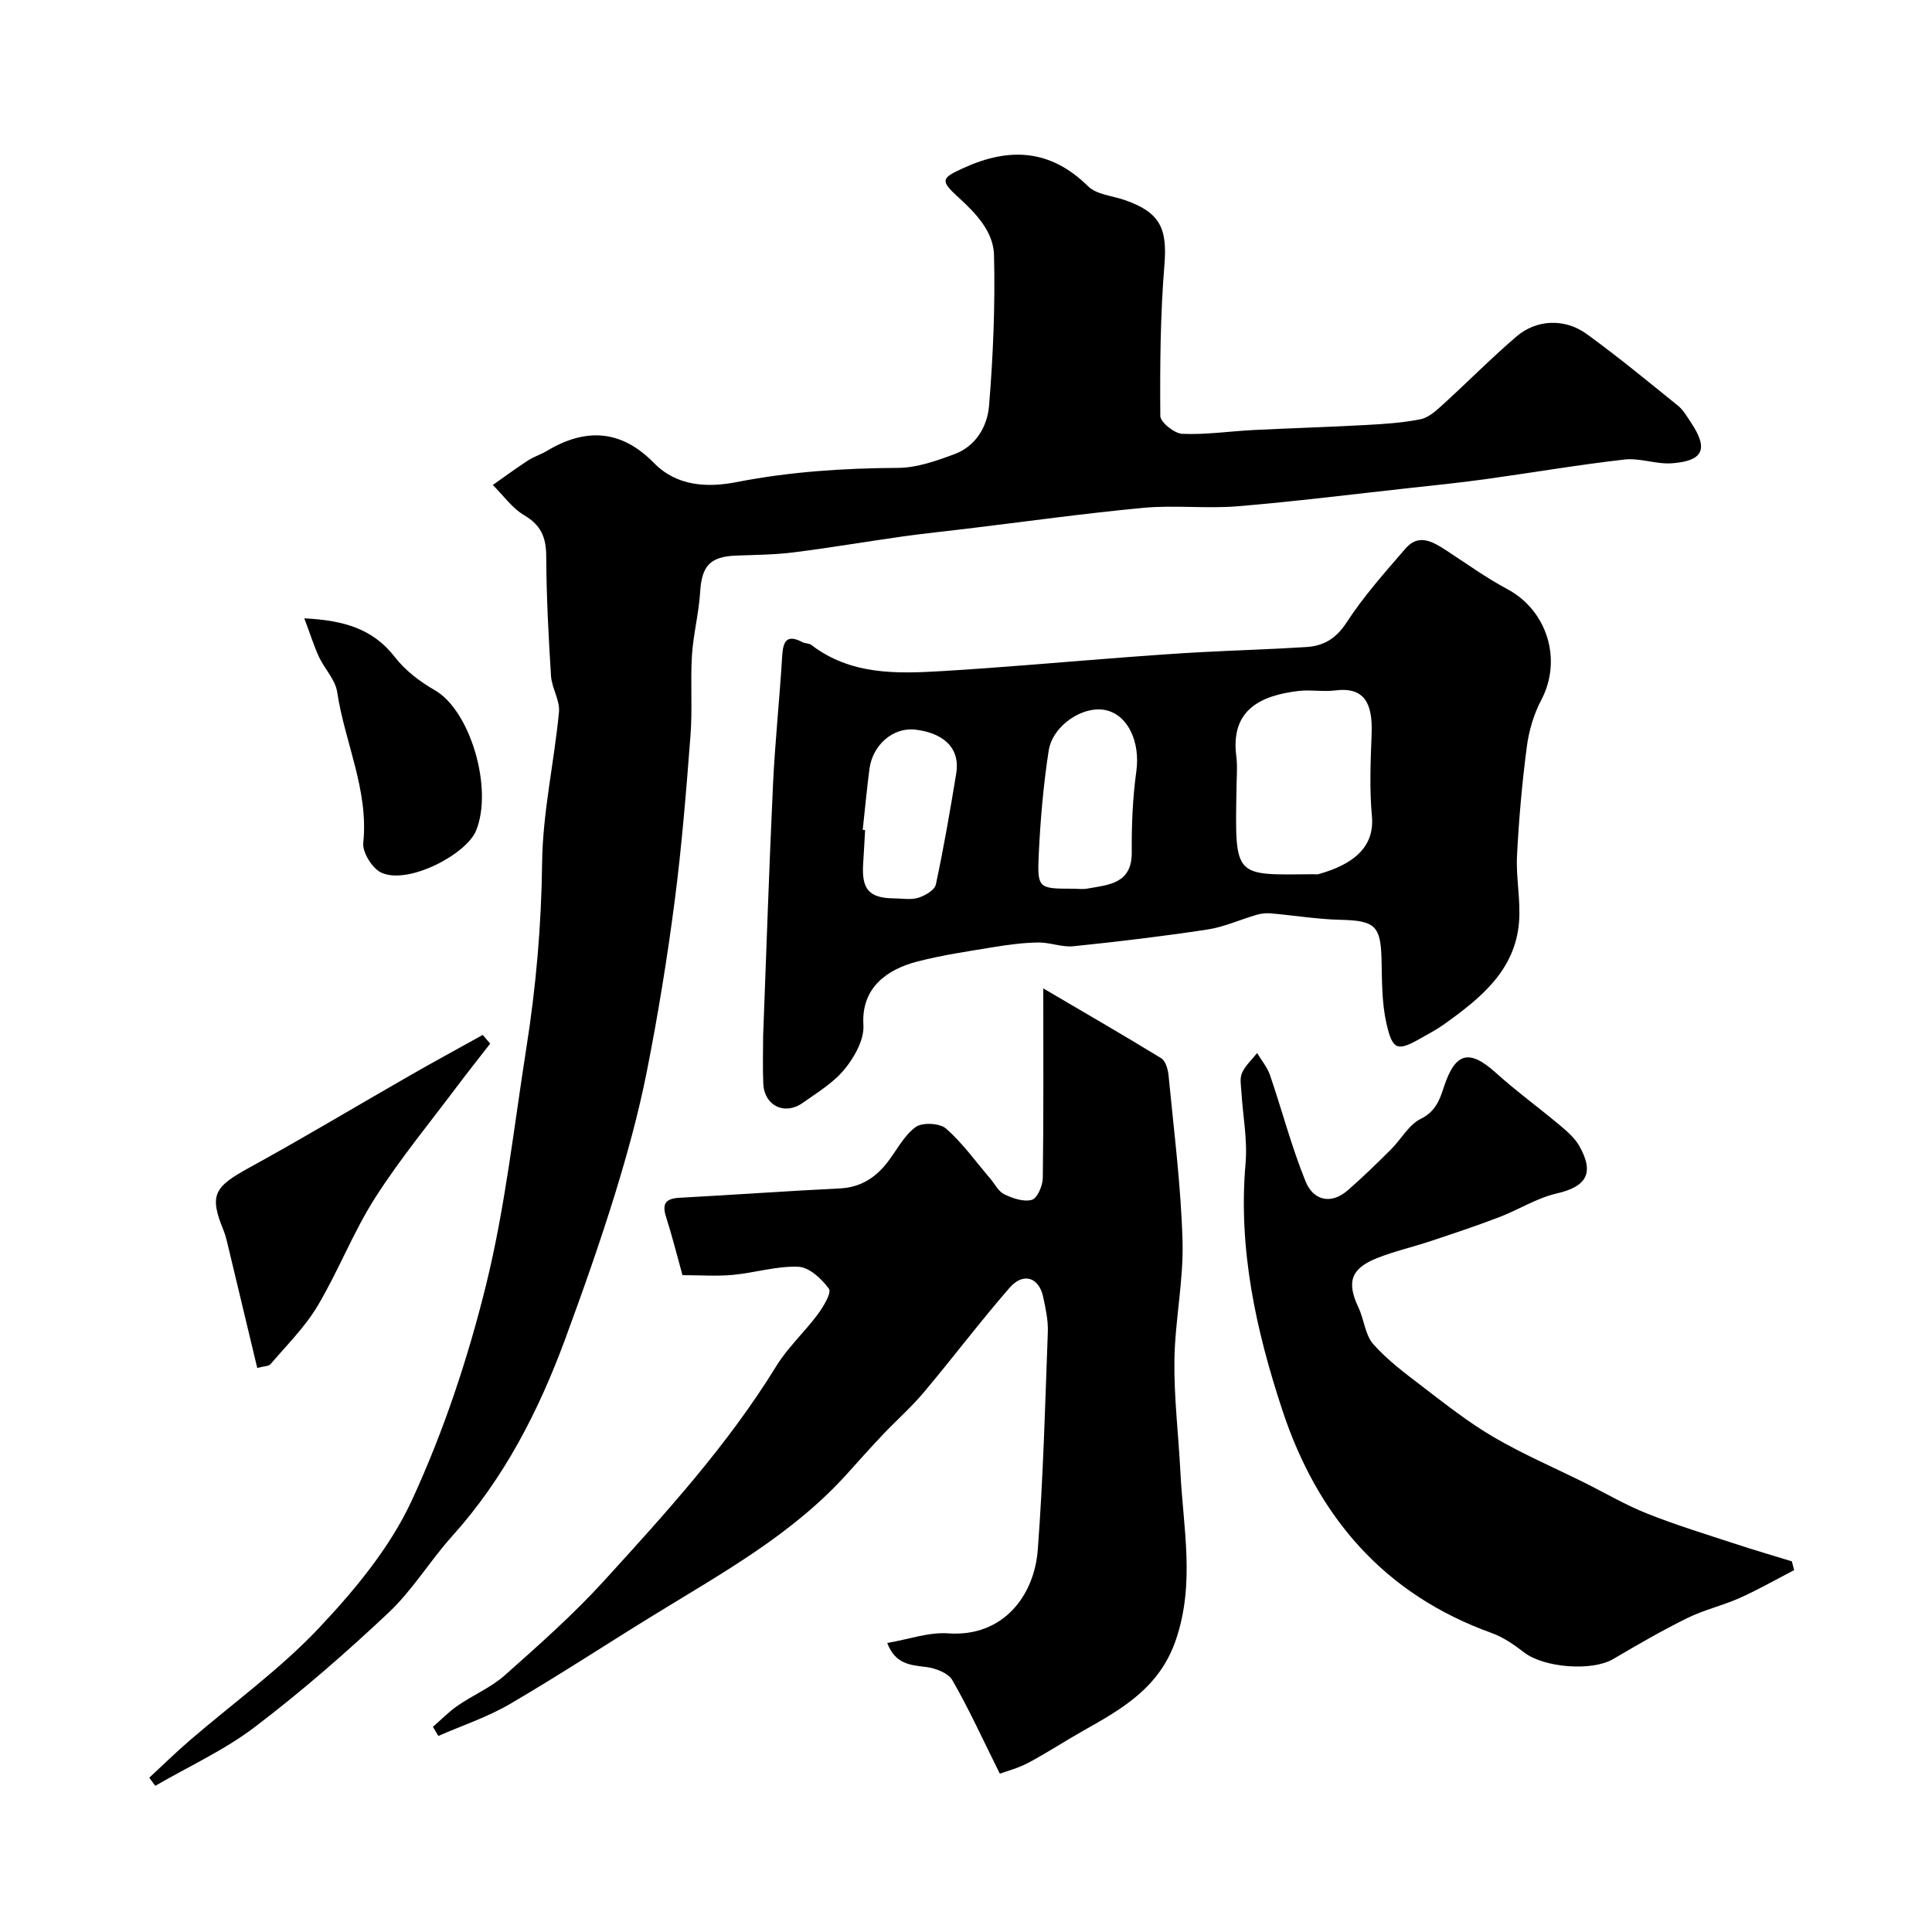
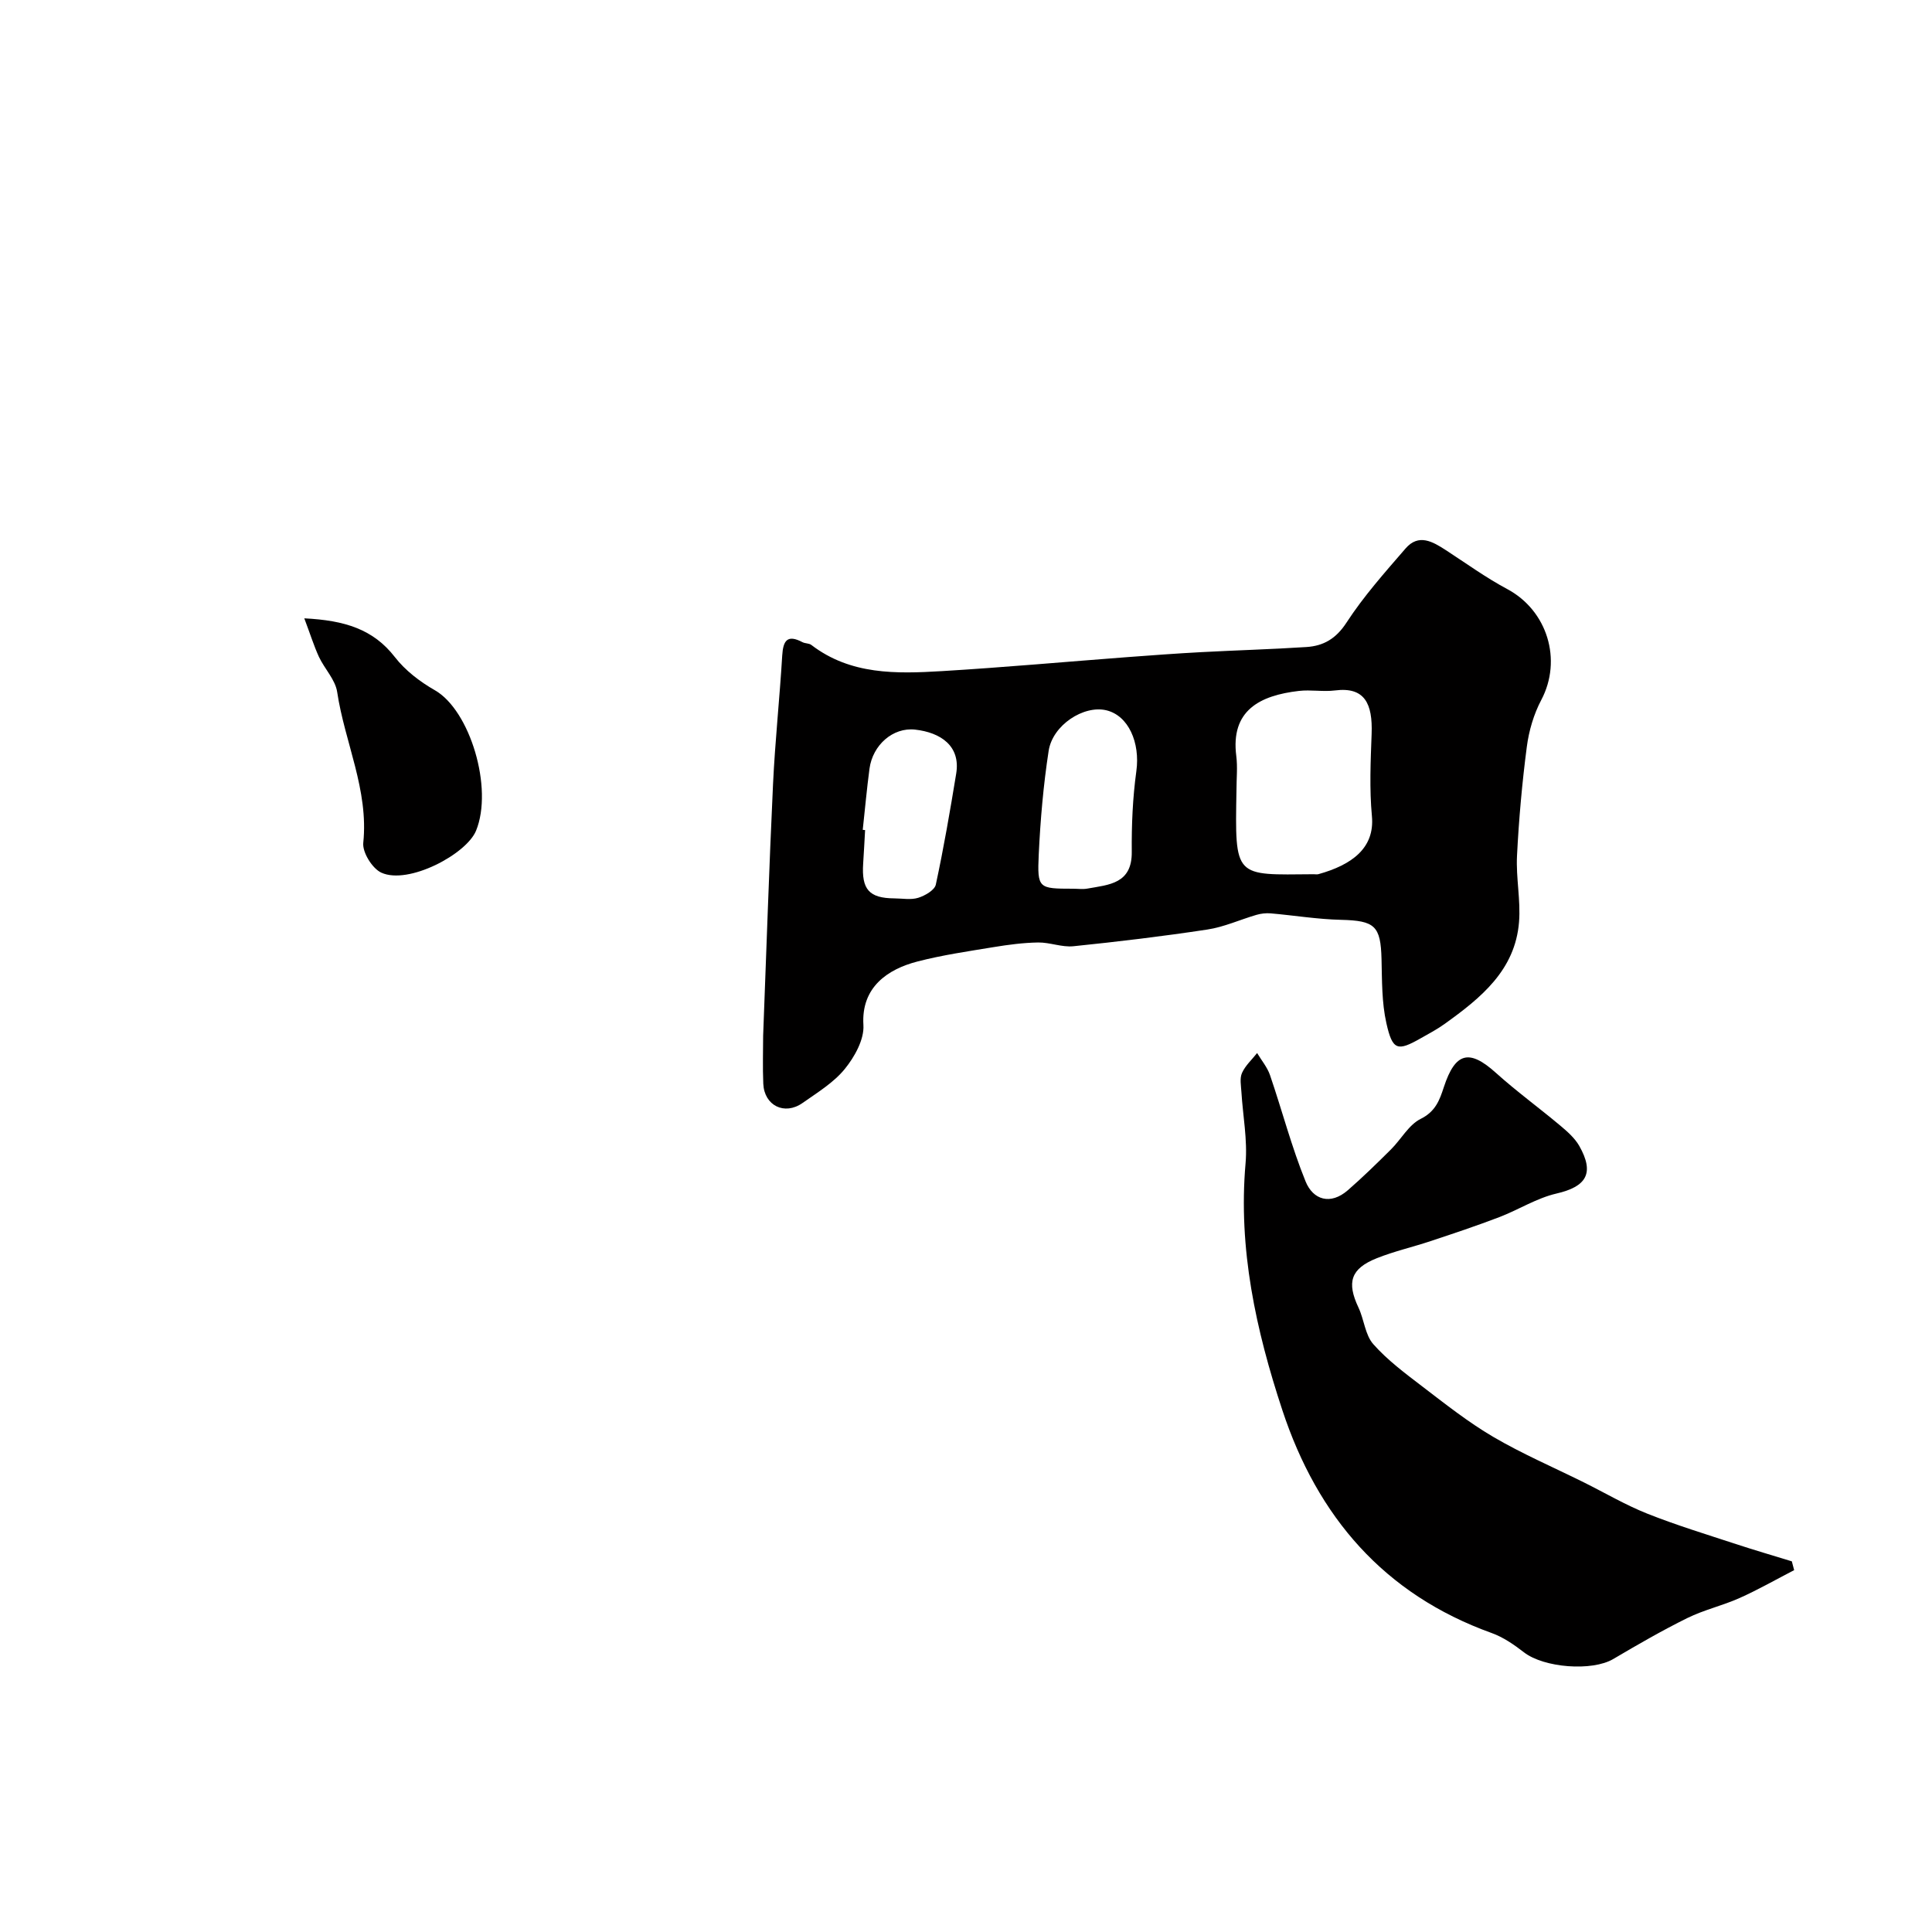
<svg xmlns="http://www.w3.org/2000/svg" enable-background="new 0 0 400 400" viewBox="0 0 400 400">
  <g fill="#010000">
-     <path d="m30.91 368.05c2.76-2.56 5.46-5.2 8.31-7.66 8.96-7.73 18.69-14.73 26.77-23.28 7.45-7.9 14.76-16.7 19.26-26.44 6.57-14.22 11.61-29.36 15.37-44.59 3.98-16.11 5.78-32.76 8.37-49.2 2-12.68 3.1-25.39 3.25-38.29.12-10.4 2.5-20.76 3.49-31.17.23-2.42-1.49-4.96-1.65-7.48-.52-8.25-.95-16.53-.99-24.79-.02-3.88-1.06-6.41-4.54-8.46-2.53-1.49-4.37-4.15-6.52-6.28 2.42-1.7 4.8-3.46 7.28-5.07 1.23-.8 2.68-1.24 3.94-2 8.04-4.81 15.39-4.39 22.15 2.52 4.79 4.9 11.21 5.11 17.12 3.95 11.08-2.16 22.16-2.88 33.41-2.94 3.92-.02 7.96-1.46 11.72-2.86 4.4-1.64 6.77-5.75 7.12-9.96.85-10.38 1.29-20.85 1.03-31.26-.12-4.76-3.63-8.52-7.26-11.83-3.99-3.63-3.69-4.08 1.04-6.22 9.44-4.28 17.91-3.85 25.69 3.82 1.76 1.74 5.02 1.96 7.6 2.86 7.33 2.54 8.83 5.89 8.21 13.41-.85 10.39-.93 20.85-.85 31.28.01 1.31 2.92 3.64 4.55 3.71 4.91.21 9.85-.54 14.79-.79 7.76-.39 15.53-.61 23.29-1.04 3.77-.21 7.57-.45 11.25-1.19 1.66-.34 3.23-1.77 4.57-2.99 5.14-4.67 10.03-9.64 15.31-14.16 4.11-3.52 9.96-3.79 14.48-.52 6.49 4.69 12.68 9.81 18.92 14.85 1.11.89 1.87 2.25 2.69 3.47 3.68 5.48 2.62 8.01-3.98 8.47-3.22.23-6.59-1.15-9.77-.78-9.63 1.1-19.2 2.74-28.8 4.07-5.19.72-10.4 1.25-15.61 1.82-11.9 1.3-23.78 2.8-35.7 3.79-6.45.53-13.02-.28-19.46.32-12.22 1.14-24.39 2.85-36.57 4.32-4.39.53-8.8.98-13.18 1.59-7.59 1.07-15.15 2.36-22.76 3.32-3.92.49-7.91.51-11.86.66-5.39.2-7.11 2.17-7.43 7.53-.27 4.39-1.42 8.73-1.7 13.12-.34 5.5.12 11.06-.3 16.56-.88 11.46-1.8 22.94-3.28 34.33-1.53 11.81-3.45 23.59-5.76 35.26-1.7 8.58-4.03 17.06-6.61 25.43-3.12 10.09-6.64 20.06-10.29 29.97-5.49 14.88-12.63 28.84-23.37 40.77-4.6 5.11-8.22 11.19-13.19 15.87-8.85 8.34-18.06 16.36-27.73 23.71-6.3 4.79-13.69 8.15-20.59 12.16-.43-.59-.83-1.14-1.23-1.69z" />
    <path d="m158 214.45c.68-17.77 1.24-34.97 2.05-52.15.42-8.87 1.37-17.71 1.9-26.58.19-3.11 1.06-4.41 4.18-2.77.57.3 1.37.21 1.85.58 8.12 6.22 17.59 5.98 26.99 5.42 12.82-.77 25.62-1.93 38.44-2.9 5.09-.38 10.19-.76 15.29-1.03 7.26-.39 14.53-.59 21.79-1.06 3.53-.23 6.12-1.72 8.29-5.06 3.55-5.46 7.95-10.4 12.23-15.35 2.7-3.12 5.6-1.43 8.35.36 4.2 2.73 8.28 5.69 12.68 8.04 8.32 4.44 11.45 14.66 7.07 22.96-1.56 2.95-2.57 6.39-3 9.71-.98 7.49-1.65 15.03-2.03 22.57-.23 4.55.78 9.18.42 13.7-.8 10.01-7.93 15.73-15.36 21.07-1.58 1.14-3.32 2.06-5.02 3.02-4.78 2.72-5.82 2.52-7.09-3.17-.96-4.27-.89-8.8-1-13.23-.17-6.91-1.39-7.97-8.39-8.14-4.87-.11-9.72-.92-14.58-1.34-.96-.08-1.99.04-2.92.31-3.4.99-6.71 2.52-10.17 3.04-9.21 1.4-18.47 2.51-27.74 3.46-2.38.24-4.86-.81-7.29-.78-3.08.05-6.18.46-9.22.96-5.28.87-10.61 1.64-15.78 2.98-6.12 1.58-11.67 5.3-11.18 13.15.19 2.98-1.82 6.59-3.85 9.09-2.31 2.84-5.68 4.89-8.75 7.05-3.74 2.63-7.93.54-8.13-3.99-.15-3.5-.03-7-.03-9.92zm98-50.95c-.33 18.46-.47 17.63 15.99 17.5.33 0 .69.07 1-.02 6.81-1.9 11.67-5.34 11.05-12.01-.53-5.63-.27-11.36-.06-17.03.23-6.27-1.43-9.78-7.59-8.99-2.46.31-5.01-.19-7.48.1-8.09.94-14.16 4.04-12.95 13.48.29 2.28.04 4.64.04 6.97zm-33.83 20.5c1 0 2.02.15 2.98-.03 4.45-.8 9.24-.98 9.17-7.6-.05-5.57.19-11.2.95-16.72.81-5.89-1.63-11.52-6.25-12.6-4.65-1.09-11.09 3.06-11.91 8.41-1.09 7.09-1.71 14.28-2.05 21.45-.32 7.07-.06 7.08 7.11 7.09zm-43.55-12.19c.16.02.33.03.49.05-.13 2.3-.25 4.61-.4 6.91-.36 5.39 1.23 7.19 6.46 7.23 1.66.01 3.43.35 4.94-.12 1.4-.44 3.39-1.58 3.64-2.73 1.64-7.61 2.96-15.29 4.22-22.98.95-5.76-3.26-8.52-8.49-9.11-4.62-.52-8.8 3.2-9.46 8.08-.56 4.21-.94 8.45-1.4 12.67z" />
-     <path d="m89.63 357.52c1.71-1.48 3.3-3.13 5.15-4.4 3.18-2.19 6.88-3.74 9.73-6.27 7.06-6.27 14.18-12.57 20.53-19.54 12.81-14.06 25.64-28.14 35.68-44.47 2.38-3.87 5.87-7.06 8.6-10.74 1.17-1.57 2.89-4.46 2.3-5.27-1.48-2.05-4.08-4.47-6.32-4.56-4.49-.19-9.02 1.26-13.56 1.68-3.3.31-6.64.06-10.44.06-1.13-4.07-2.14-8.12-3.41-12.1-.91-2.86.07-3.78 2.88-3.93 11.04-.59 22.06-1.39 33.1-1.93 4.33-.21 7.43-2.23 9.94-5.51 1.88-2.46 3.37-5.46 5.77-7.2 1.38-1 4.99-.82 6.29.32 3.43 3.01 6.14 6.83 9.13 10.33.96 1.12 1.71 2.69 2.92 3.27 1.75.84 4.04 1.64 5.72 1.15 1.13-.33 2.23-2.91 2.26-4.5.18-12.76.1-25.52.1-39.27 8.03 4.72 16.28 9.48 24.41 14.45.9.55 1.4 2.27 1.52 3.5 1.1 11.45 2.58 22.91 2.9 34.39.23 8.18-1.56 16.39-1.68 24.6-.11 7.73.85 15.48 1.24 23.22.58 11.53 3.04 22.9-.89 34.58-3.37 10.01-11.1 14.37-19.21 18.94-3.84 2.16-7.53 4.6-11.42 6.66-2.17 1.15-4.61 1.77-5.87 2.24-3.53-7.1-6.39-13.39-9.82-19.35-.86-1.49-3.47-2.49-5.4-2.73-3.29-.41-6.4-.55-8.09-4.98 4.44-.75 8.6-2.28 12.63-1.99 11.38.8 17.82-7.8 18.54-17.3 1.14-15 1.52-30.06 2.08-45.09.09-2.41-.45-4.87-.96-7.26-.88-4.09-4.12-5.16-6.96-1.9-6.13 7.05-11.76 14.52-17.78 21.68-2.62 3.11-5.71 5.82-8.51 8.78-2.48 2.62-4.89 5.32-7.3 8-11.15 12.41-25.54 20.39-39.51 28.96-10.15 6.22-20.09 12.77-30.37 18.77-4.64 2.71-9.85 4.43-14.8 6.6-.37-.64-.75-1.27-1.12-1.89z" />
    <path d="m371.46 325.08c-3.76 1.94-7.44 4.05-11.29 5.77-3.53 1.58-7.39 2.45-10.85 4.16-5.22 2.58-10.29 5.51-15.31 8.47-4.38 2.59-14.35 1.83-18.5-1.39-2.04-1.58-4.28-3.13-6.68-3.99-22.31-8.03-36.05-24.09-43.33-46.13-5.47-16.57-9.17-33.42-7.62-51.12.42-4.86-.56-9.84-.86-14.77-.08-1.33-.38-2.84.13-3.95.69-1.53 2.05-2.75 3.12-4.11.91 1.52 2.11 2.94 2.67 4.57 2.51 7.33 4.46 14.87 7.37 22.02 1.56 3.83 5.16 4.94 8.75 1.81 3.08-2.68 6.01-5.55 8.91-8.43 2.11-2.09 3.68-5.1 6.17-6.34 3.06-1.52 3.91-3.87 4.79-6.57 2.38-7.25 5.27-7.92 10.78-2.96 4.25 3.83 8.91 7.22 13.3 10.9 1.48 1.24 3.03 2.6 3.96 4.23 3.21 5.66 1.48 8.43-4.72 9.86-4.11.95-7.86 3.36-11.85 4.89-4.69 1.79-9.45 3.38-14.21 4.96-3.7 1.23-7.53 2.1-11.14 3.54-5.42 2.16-6.26 4.99-3.79 10.22 1.17 2.48 1.37 5.66 3.07 7.58 2.92 3.3 6.56 6.01 10.09 8.71 4.79 3.66 9.56 7.44 14.74 10.48 6.03 3.53 12.49 6.31 18.76 9.42 4.37 2.17 8.6 4.67 13.12 6.47 6.01 2.39 12.22 4.28 18.36 6.3 3.84 1.26 7.72 2.39 11.58 3.58.16.63.32 1.22.48 1.82z" />
-     <path d="m101.49 216.07c-2.24 2.89-4.53 5.75-6.73 8.68-5.77 7.71-11.94 15.17-17.11 23.27-4.53 7.1-7.59 15.13-11.91 22.38-2.61 4.37-6.36 8.08-9.7 12-.43.5-1.49.46-2.78.82-2.12-8.86-4.18-17.51-6.26-26.15-.19-.78-.41-1.57-.71-2.31-2.99-7.31-2.04-8.98 5.32-13.01 11.22-6.15 22.2-12.75 33.31-19.11 4.97-2.85 10.01-5.58 15.02-8.37.5.59 1.03 1.2 1.55 1.8z" />
    <path d="m63 128.02c8.37.42 14.27 2.24 18.76 8.03 2.15 2.78 5.2 5.1 8.28 6.86 7.26 4.15 12.13 20.26 8.52 29.08-1.99 4.86-13.99 11.24-19.6 8.69-1.87-.85-3.95-4.2-3.75-6.17 1.14-10.98-3.84-20.8-5.4-31.23-.38-2.56-2.62-4.81-3.79-7.31-1.03-2.25-1.77-4.64-3.02-7.95z" />
  </g>
</svg>